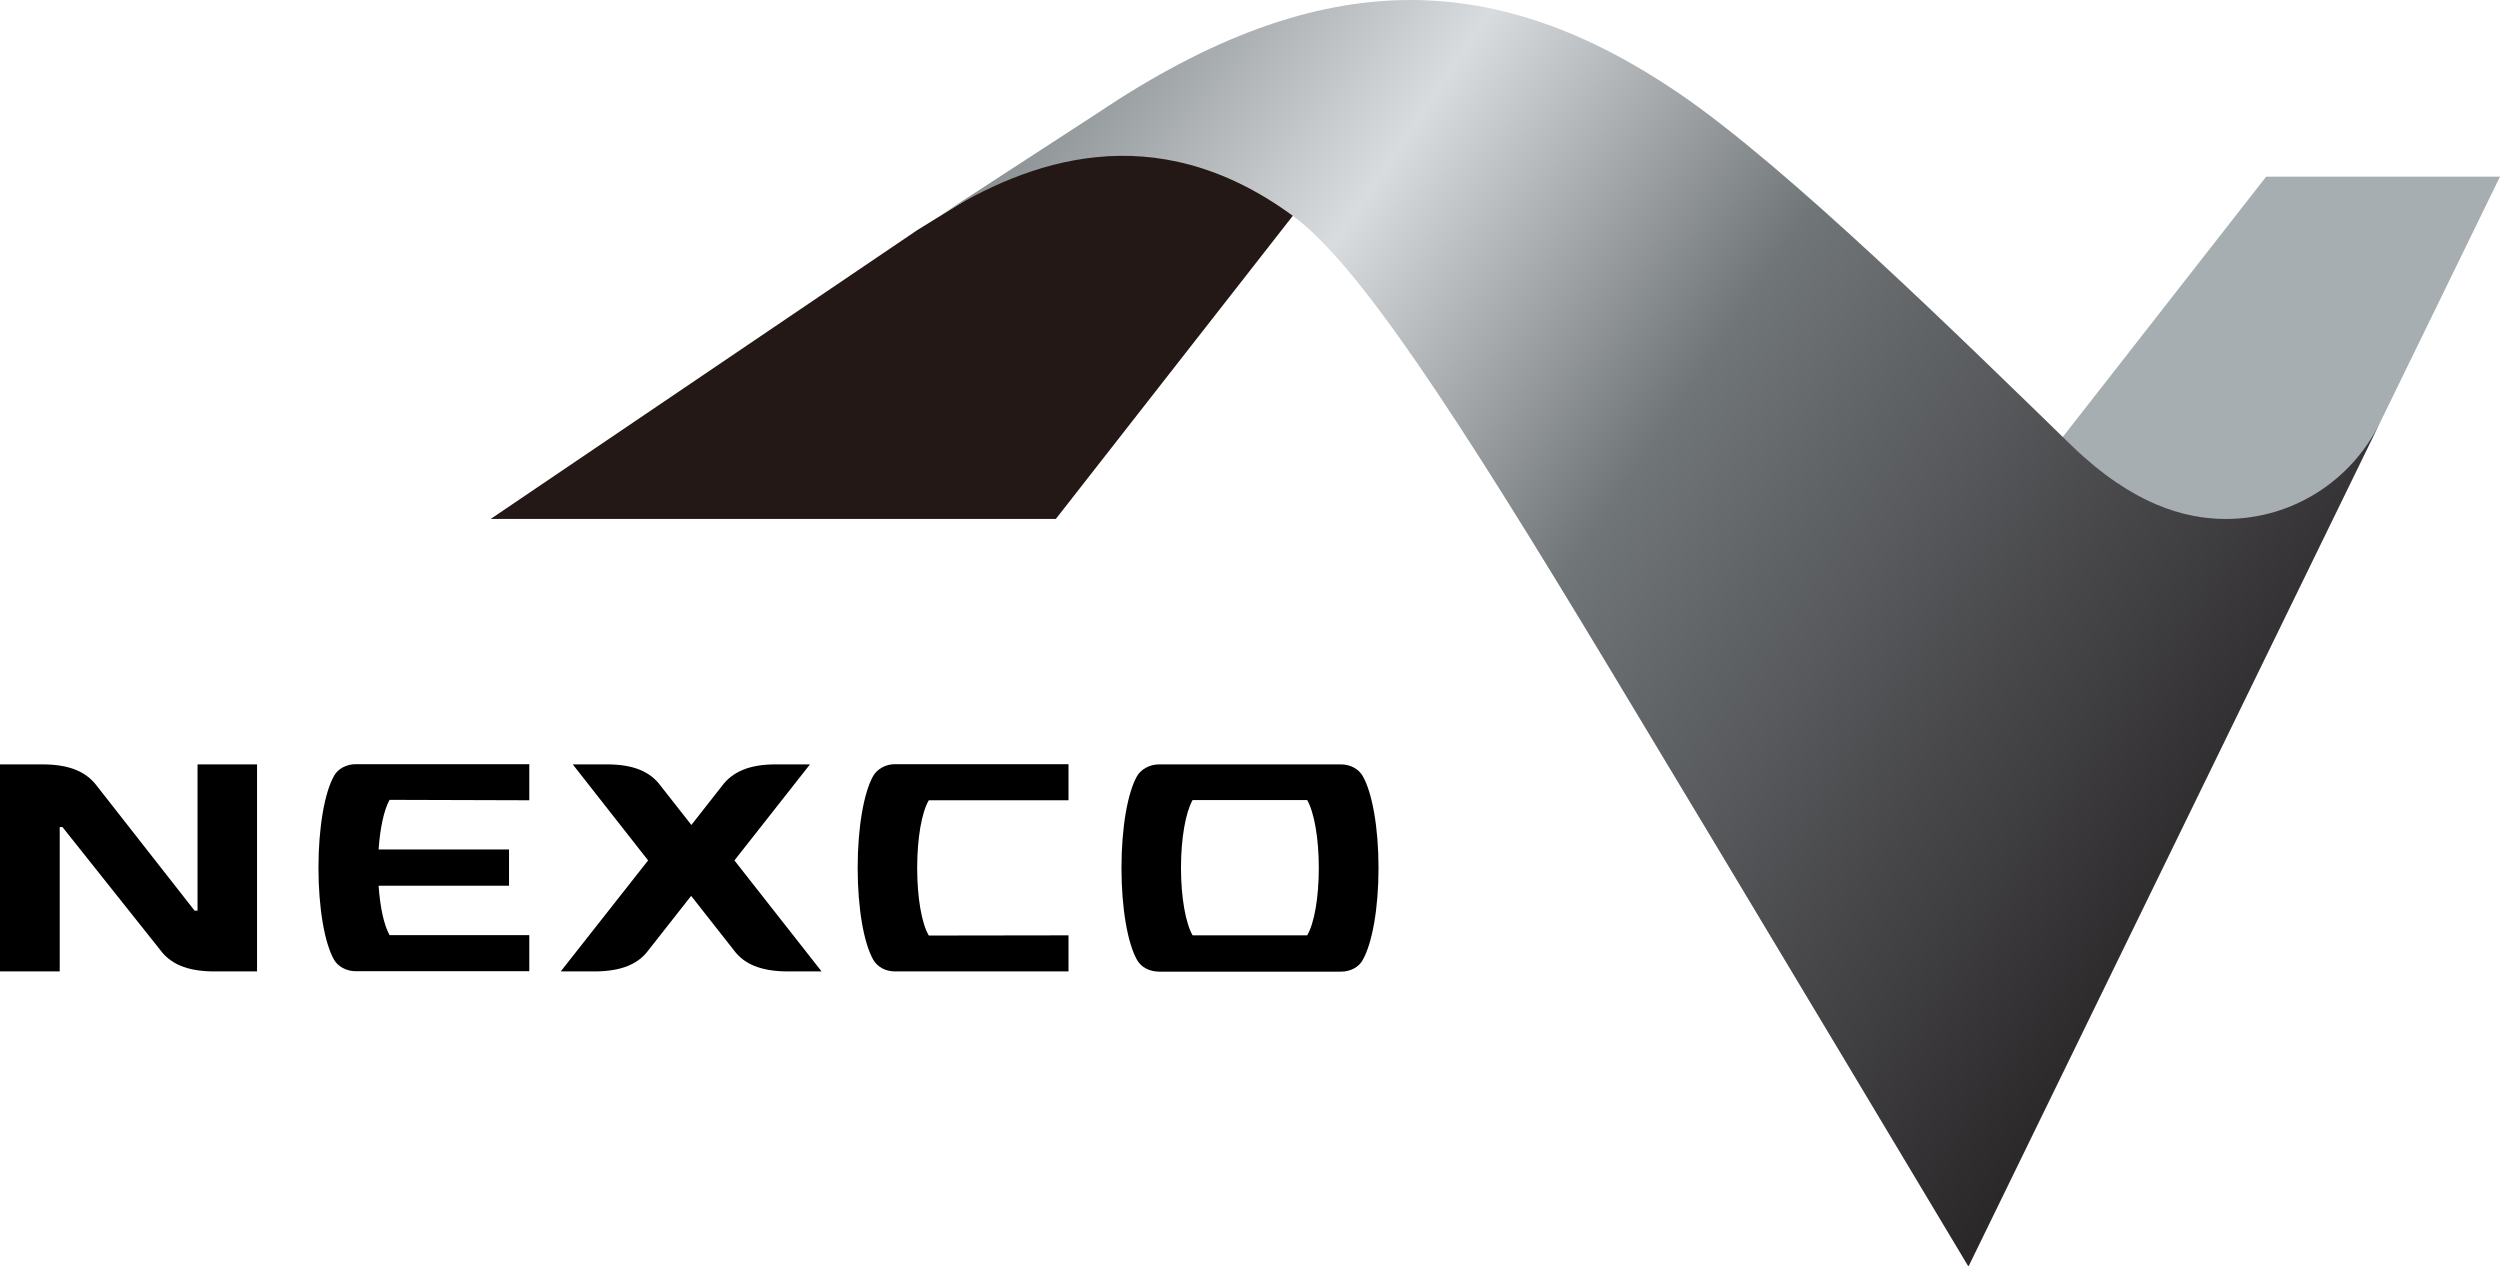
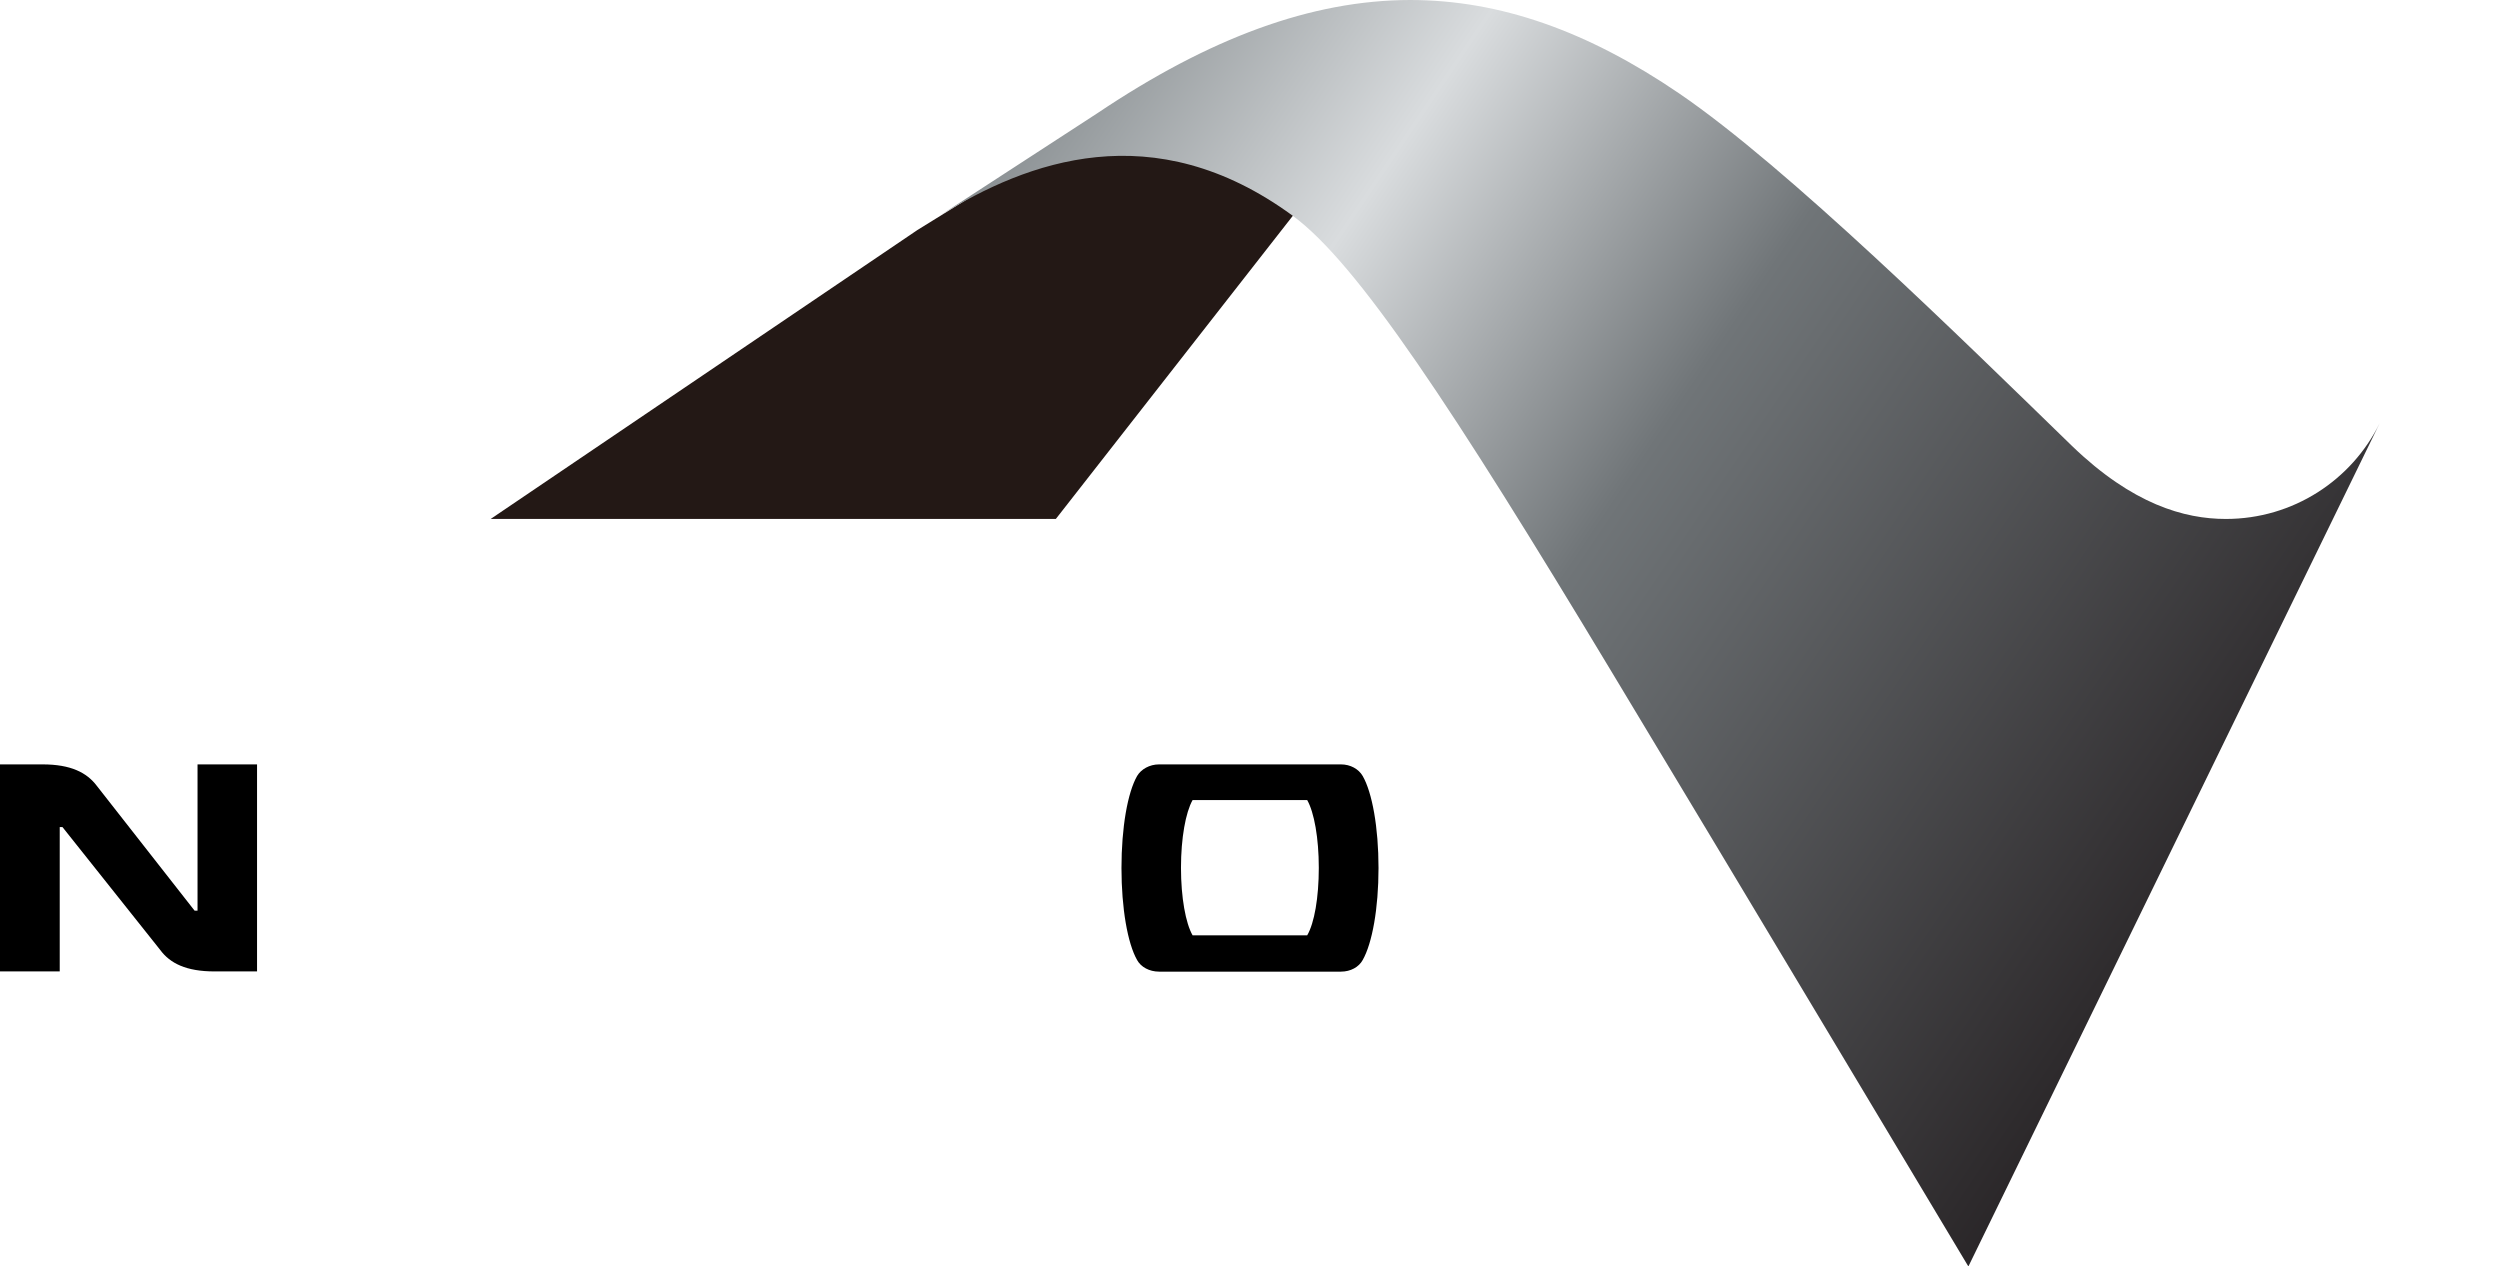
<svg xmlns="http://www.w3.org/2000/svg" id="b" width="650" height="329.281" viewBox="0 0 650 329.281">
  <defs>
    <style>.e{fill:#231815;}.f{fill:url(#d);}.g{fill:#a7aeb2;}</style>
    <linearGradient id="d" x1="7966.112" y1="-4345.252" x2="7982.03" y2="-4345.252" gradientTransform="translate(-102528.167 -198378.441) rotate(34) scale(24.624 -24.624)" gradientUnits="userSpaceOnUse">
      <stop offset="0" stop-color="#7f8588" />
      <stop offset=".25" stop-color="#d9dcde" />
      <stop offset=".5" stop-color="#707578" />
      <stop offset="1" stop-color="#272325" />
    </linearGradient>
  </defs>
  <g id="c">
    <polygon class="e" points="275.506 36.928 344.863 44.94 274.518 134.927 127.574 134.927 238.523 59.809 275.506 36.928" />
-     <polygon class="g" points="511.835 329.279 650 45.926 589.202 45.926 474.523 192.706 511.835 329.279" />
-     <path class="f" d="M618.722,110.016c-7.243,14.76-22.442,24.912-40.001,24.912-10.754,0-24.252-3.786-40.001-18.985-28.752-27.929-73.966-72.429-102.114-91.635C412.847,8.121,390.076,0,366.59,0c-25.624.055-52.072,9.823-81.318,29.465l-40.768,26.503c22.387-13.882,55.31-26.447,91.579.11,16.845,12.346,41.701,50.097,82.8,118.357,30.509,50.591,92.896,154.846,92.896,154.846l106.942-219.264Z" />
+     <path class="f" d="M618.722,110.016c-7.243,14.76-22.442,24.912-40.001,24.912-10.754,0-24.252-3.786-40.001-18.985-28.752-27.929-73.966-72.429-102.114-91.635C412.847,8.121,390.076,0,366.59,0c-25.624.055-52.072,9.823-81.318,29.465l-40.768,26.503c22.387-13.882,55.31-26.447,91.579.11,16.845,12.346,41.701,50.097,82.8,118.357,30.509,50.591,92.896,154.846,92.896,154.846Z" />
    <path d="M16.242,215.039h-.713v37.531H0v-53.828h11.084c7.244,0,11.468,2.085,14.102,5.597l25.405,32.428h.769v-38.025h15.473v53.828h-11.084c-7.298,0-11.523-2.085-14.102-5.597l-25.405-31.934Z" />
-     <path d="M277.81,243.187v9.382h-45.103c-2.524,0-4.609-1.206-5.652-3.018-2.47-4.336-4.061-13.388-4.061-23.923,0-10.48,1.591-19.589,4.061-23.924,1.042-1.755,3.182-3.018,5.652-3.018h45.103v9.383h-36.324c-1.866,3.182-3.018,9.877-3.018,17.613,0,7.682,1.153,14.377,3.018,17.559l36.324-.053Z" />
    <path d="M354.3,201.76c-1.042-1.81-3.182-3.018-5.652-3.018h-47.298c-2.47,0-4.664,1.262-5.706,3.018-2.47,4.336-4.061,13.388-4.061,23.923,0,10.48,1.591,19.589,4.061,23.924.988,1.81,3.182,3.018,5.706,3.018h47.298c2.523,0,4.664-1.207,5.652-3.018,2.47-4.336,4.115-13.388,4.115-23.924.001-10.535-1.645-19.643-4.115-23.923M339.87,243.187h-29.795c-1.811-3.183-3.018-9.823-3.018-17.559s1.207-14.377,3.018-17.614h29.795c1.811,3.183,3.018,9.877,3.018,17.614-.001,7.737-1.153,14.376-3.018,17.559" />
-     <path d="M137.616,208.07v-9.383h-45.103c-2.47,0-4.664,1.207-5.652,3.018-2.47,4.336-4.061,13.444-4.061,23.924s1.591,19.588,4.061,23.923c1.042,1.756,3.182,2.964,5.652,2.964h45.103v-9.383h-36.324c-1.427-2.469-2.47-7.188-2.854-12.839h33.91v-9.438h-33.91c.384-5.653,1.426-10.371,2.854-12.894l36.324.108Z" />
-     <path d="M190.949,223.708l19.644-24.966h-8.724c-7.244-.056-11.523,2.085-14.102,5.542l-8.011,10.206-8.011-10.206c-2.579-3.512-6.859-5.597-14.156-5.542h-8.67l19.588,24.966-22.717,28.862h8.724c7.243,0,11.523-2.029,14.101-5.542l11.084-14.102,11.084,14.102c2.579,3.512,6.859,5.542,14.102,5.542h8.724l-22.661-28.862Z" />
  </g>
</svg>